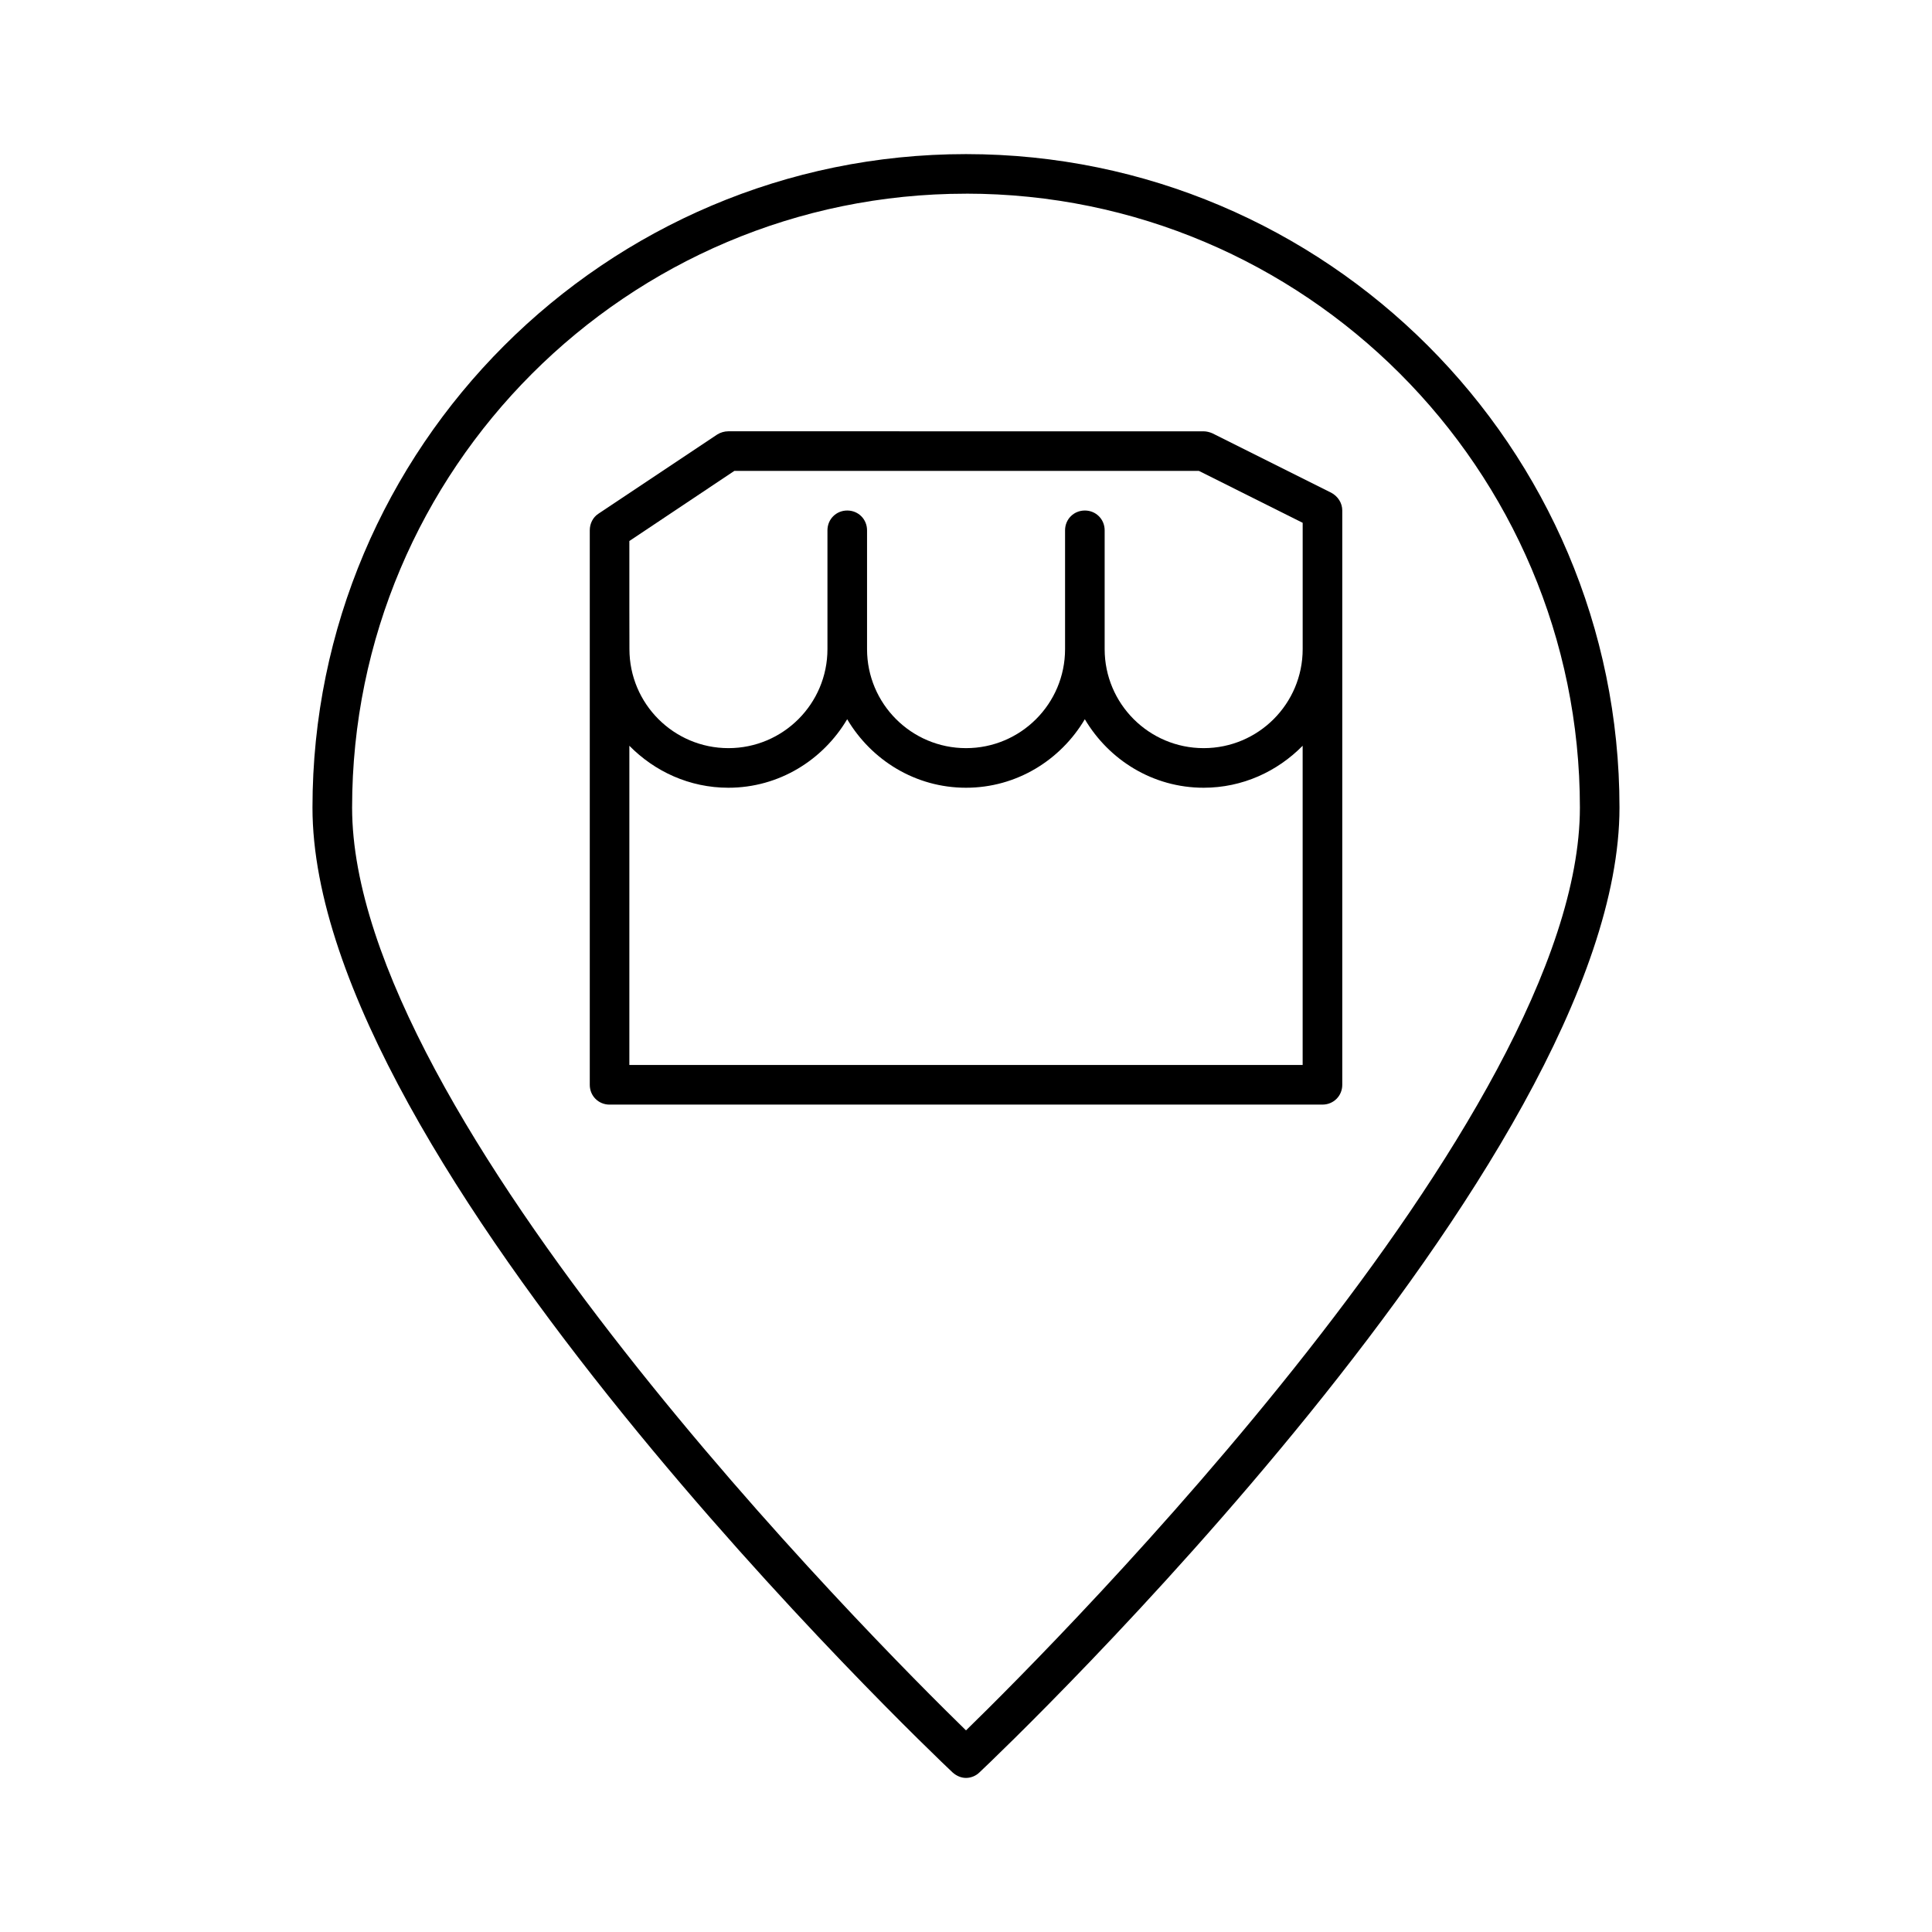
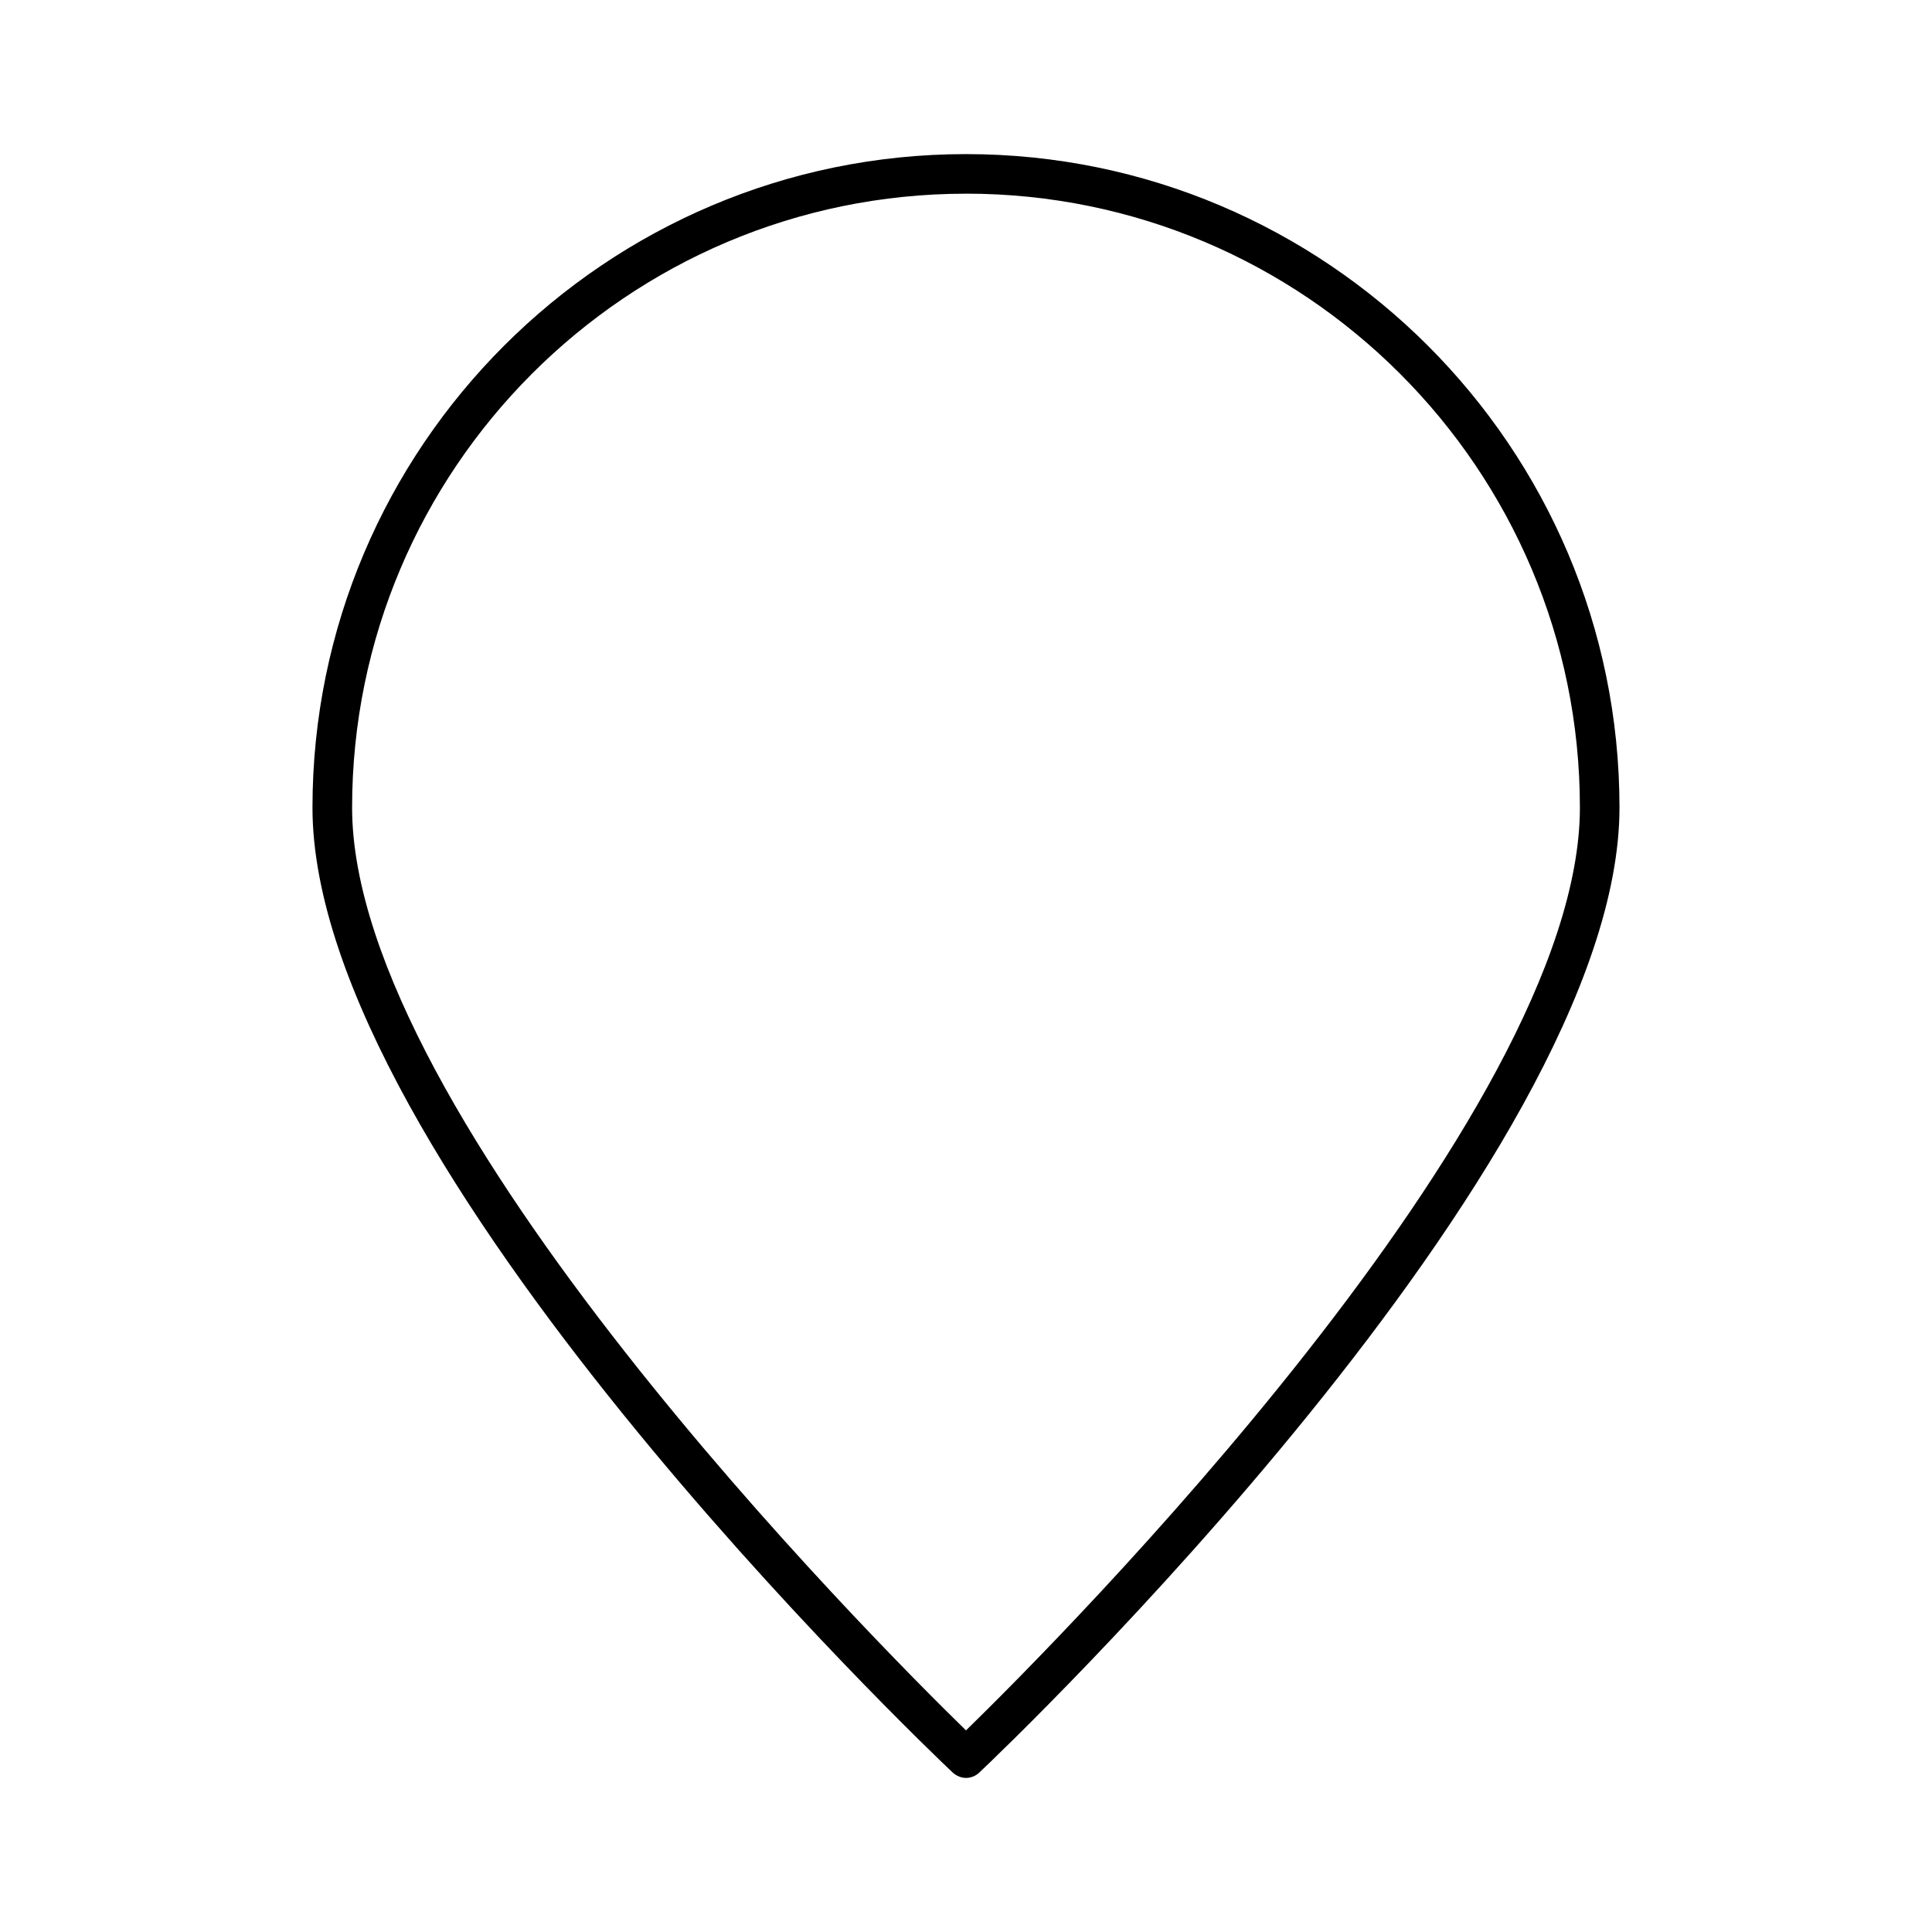
<svg xmlns="http://www.w3.org/2000/svg" fill="#000000" width="800px" height="800px" version="1.1" viewBox="144 144 512 512">
  <g>
-     <path d="m305.54 436.73h188.93c2.938 0 5.246-2.309 5.246-5.246v-152.19c0-1.996-1.156-3.777-2.938-4.723l-31.488-15.742c-0.734-0.316-1.574-0.523-2.309-0.523l-125.95-0.008c-1.051 0-2.098 0.316-2.938 0.84l-31.488 20.992c-1.469 0.945-2.309 2.625-2.309 4.41v146.95c-0.004 2.938 2.305 5.246 5.246 5.246zm5.246-131.2v-18.156l27.816-18.578h123.12l27.5 13.75v33.48c0 14.484-11.754 26.238-26.238 26.238-14.484 0-26.238-11.754-26.238-26.238v-31.488c0-2.938-2.309-5.246-5.246-5.246s-5.246 2.309-5.246 5.246v31.488c0 14.484-11.754 26.238-26.238 26.238-14.484 0-26.238-11.754-26.238-26.238v-31.488c0-2.938-2.309-5.246-5.246-5.246s-5.246 2.309-5.246 5.246v31.488c0 14.484-11.754 26.238-26.238 26.238-14.484 0-26.238-11.754-26.238-26.238zm0 36.105c6.719 6.824 15.953 11.125 26.238 11.125 13.434 0 25.086-7.348 31.488-18.156 6.402 10.812 18.055 18.156 31.488 18.156s25.086-7.348 31.488-18.156c6.402 10.812 18.055 18.156 31.488 18.156 10.285 0 19.523-4.305 26.238-11.125v84.598h-178.43z" />
    <path d="m396.43 613.7c1.051 0.945 2.309 1.469 3.57 1.469 1.258 0 2.625-0.523 3.57-1.469 6.926-6.508 169.61-161.75 169.61-255.68 0-95.516-77.672-173.18-173.18-173.18-95.516-0.004-173.19 77.668-173.19 173.18 0 93.938 162.69 249.18 169.62 255.68zm3.57-418.38c89.742 0 162.69 72.949 162.69 162.69 0 81.973-138.34 220.84-162.69 244.56-24.352-23.719-162.69-162.58-162.69-244.55 0-89.742 72.949-162.69 162.69-162.69z" />
  </g>
</svg>